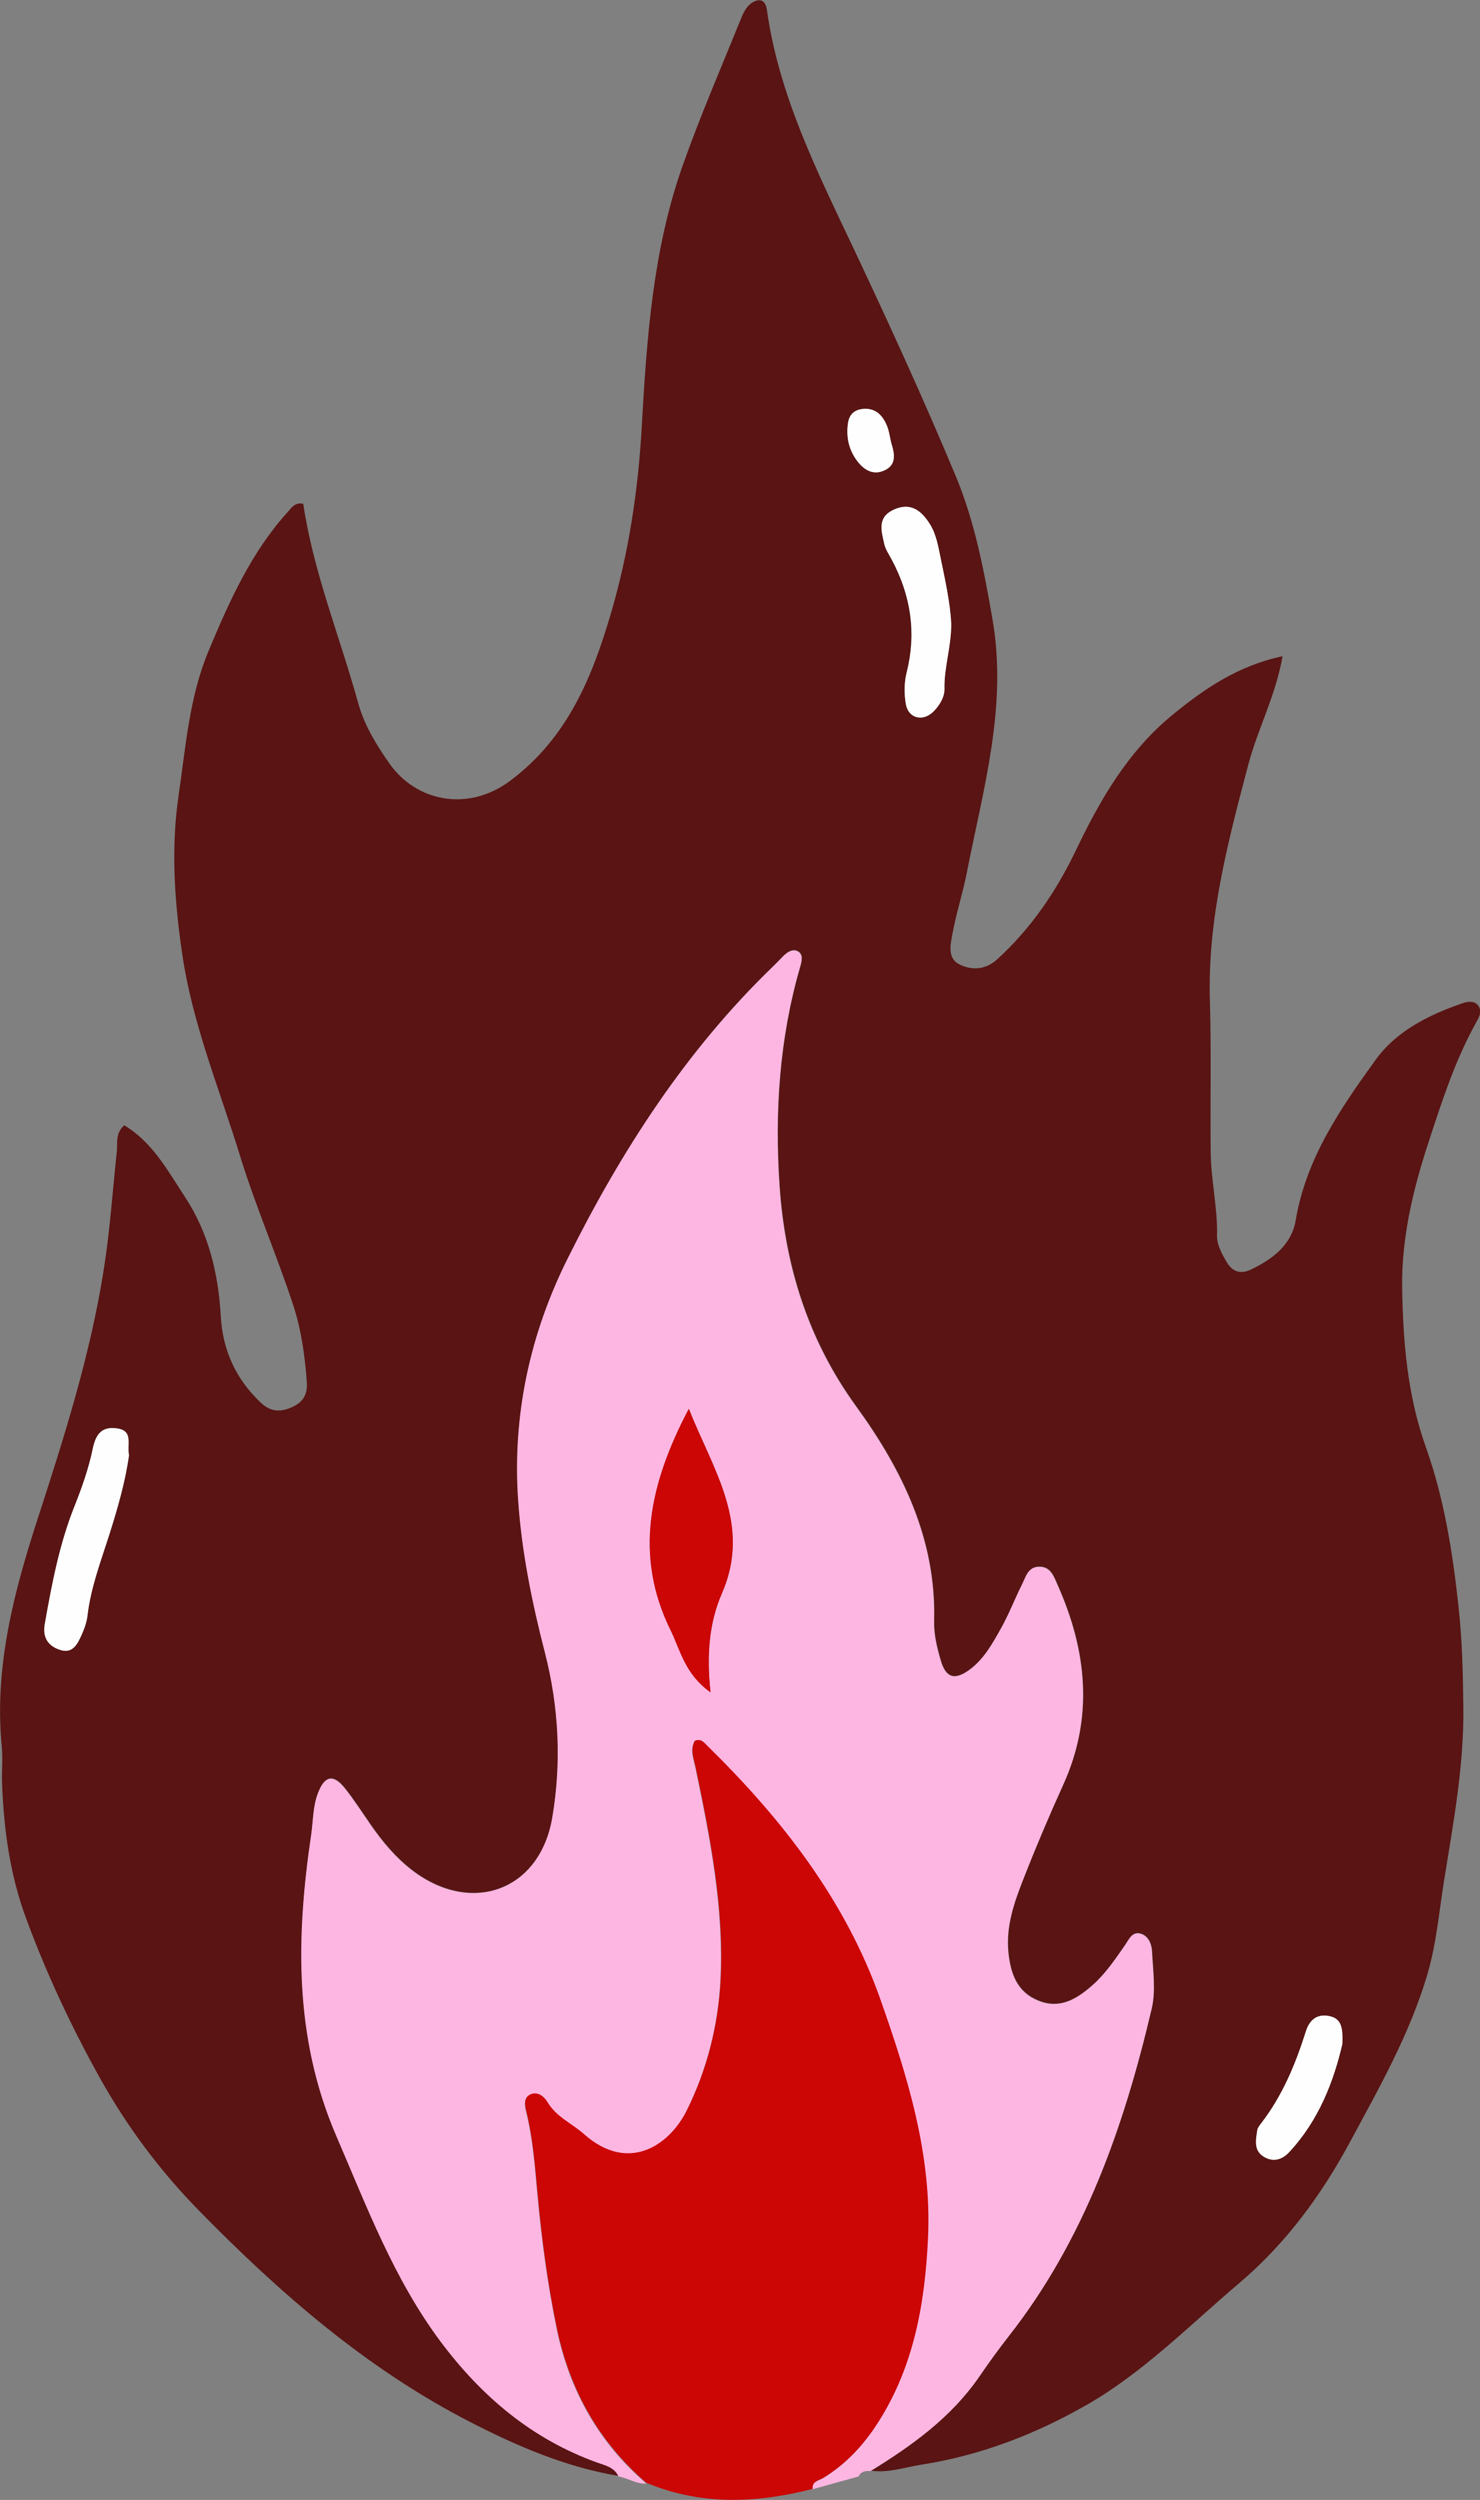
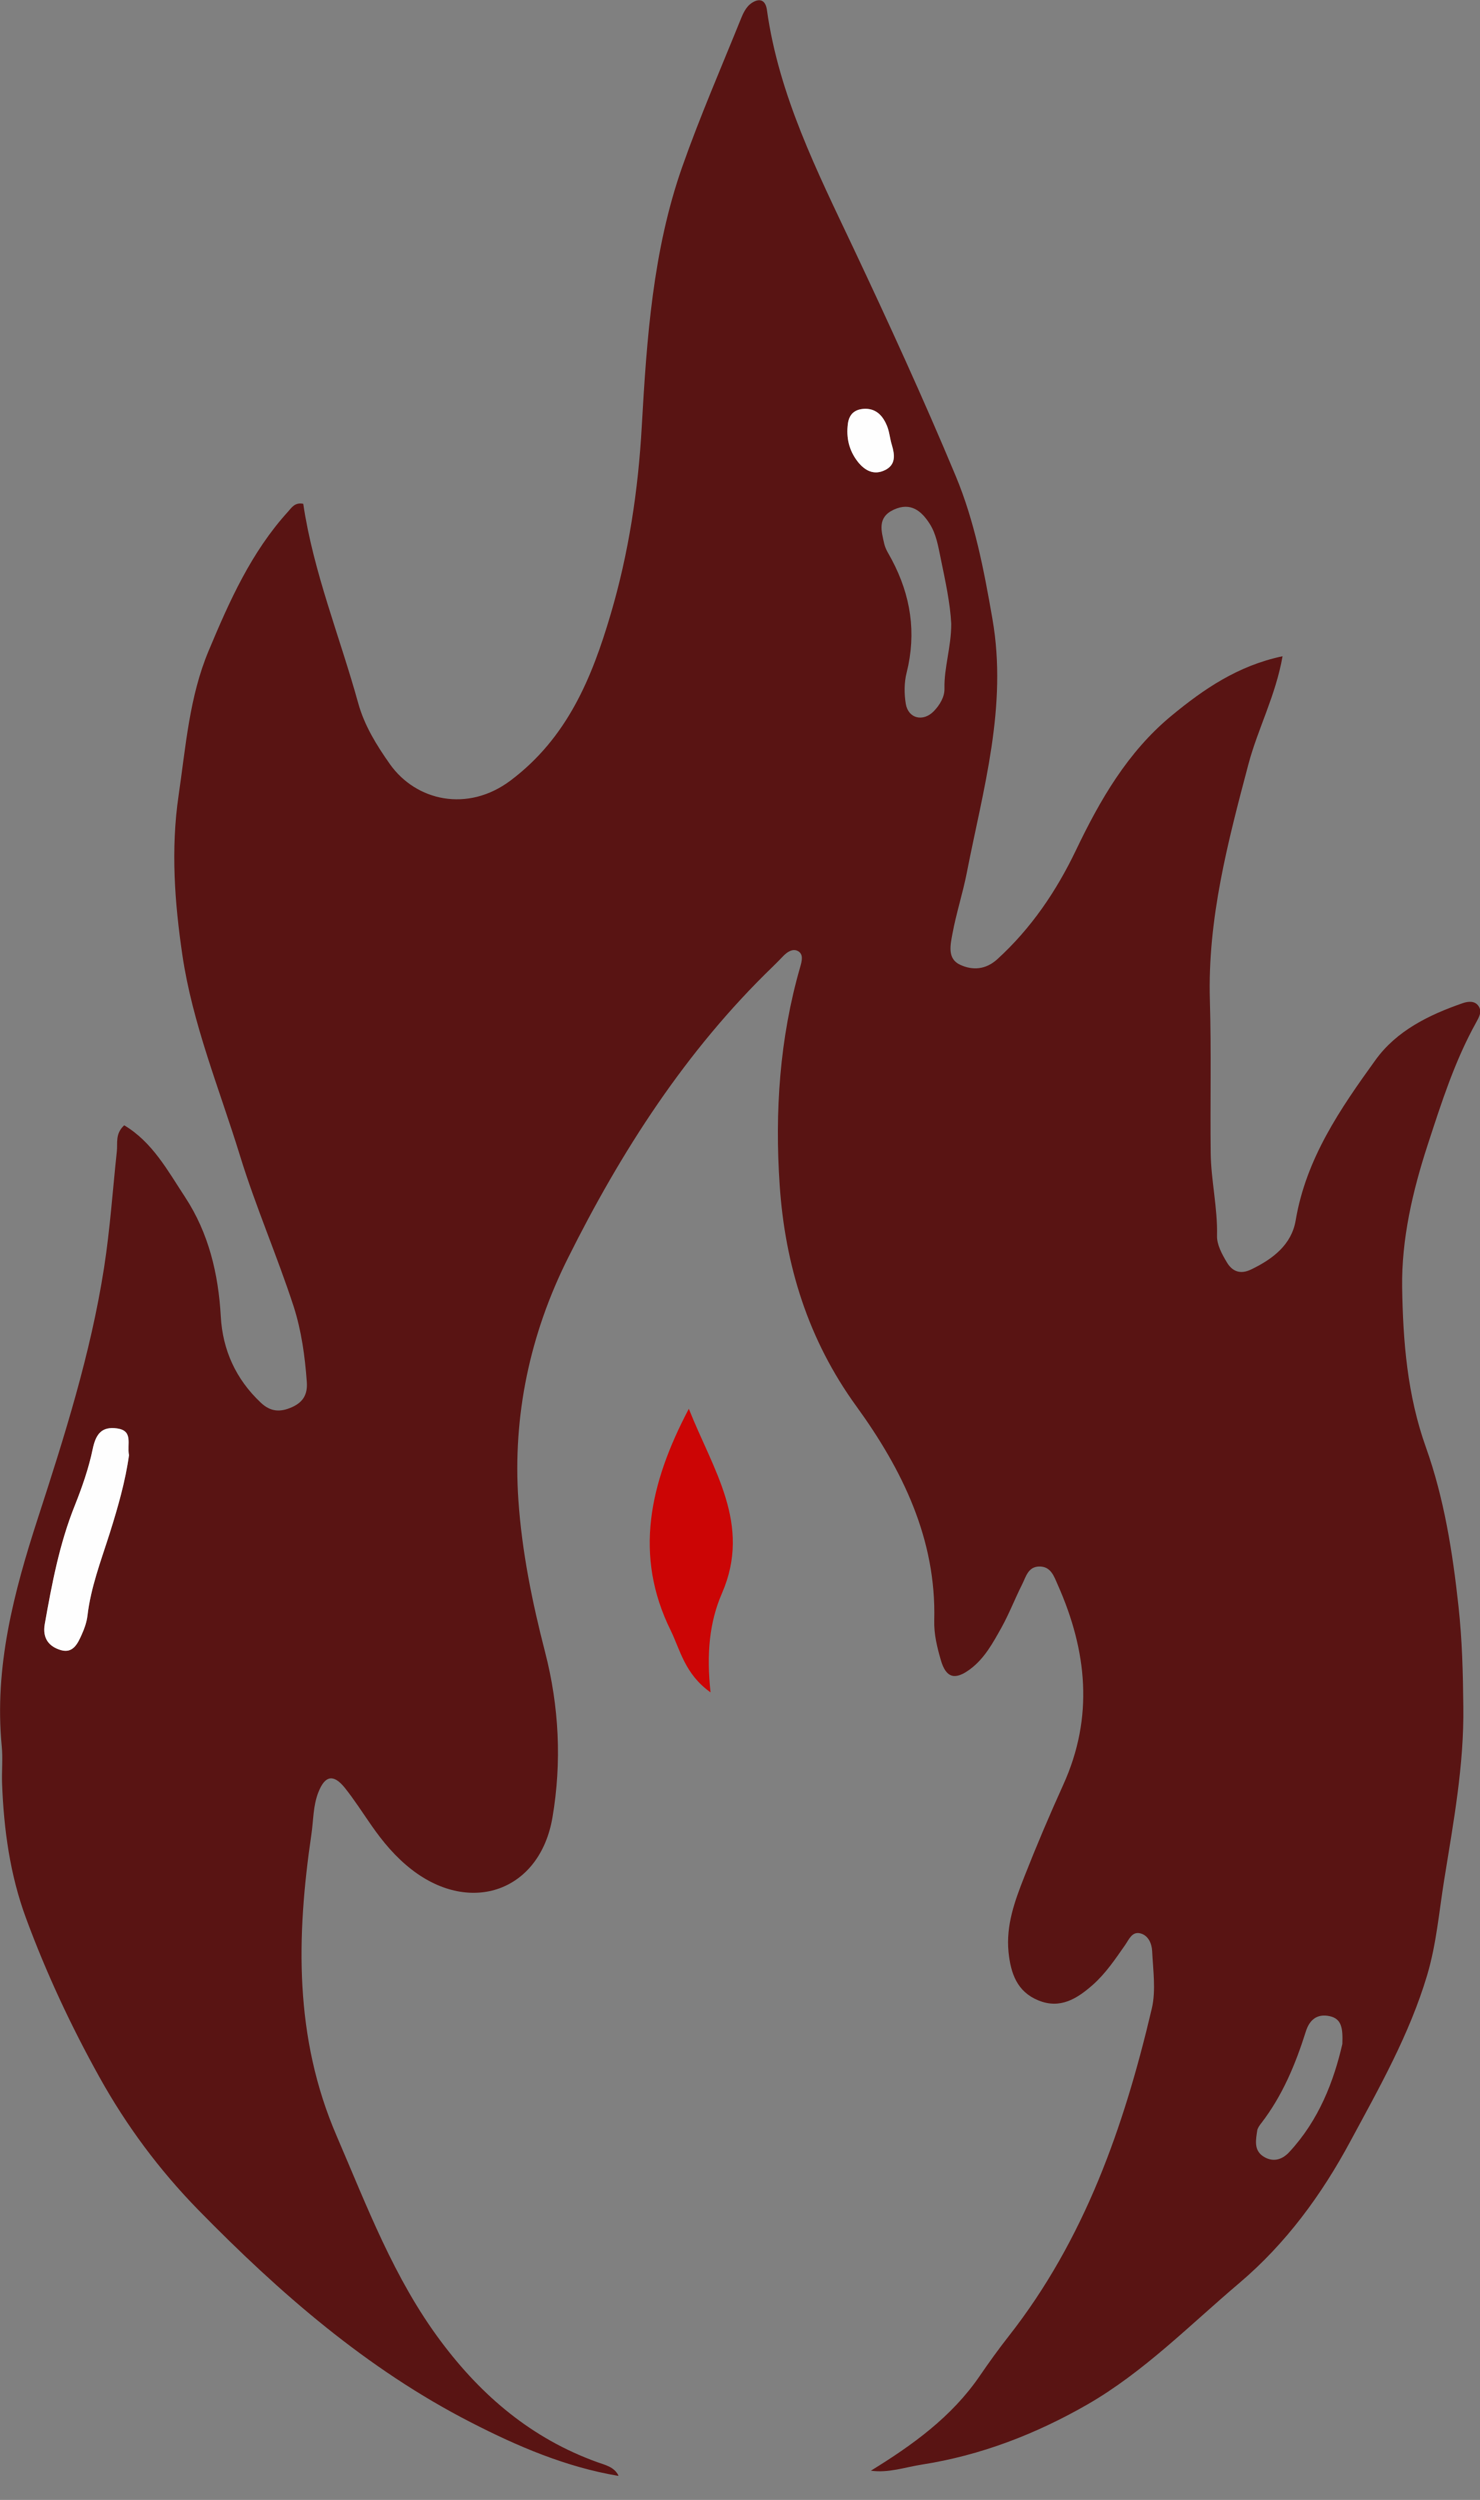
<svg xmlns="http://www.w3.org/2000/svg" id="Layer_2" viewBox="0 0 128.7 217.29">
  <rect x="0" y="0" width="128.7" height="217.29" fill="#808080" stroke="none" />
  <defs>
    <style>
      .cls-1 {
        fill: #fdb6e2;
      }

      .cls-2 {
        fill: #591413;
      }

      .cls-3 {
        fill: #cc0505;
      }

      .cls-4 {
        fill: #fefefe;
      }
    </style>
  </defs>
  <g id="Layer_1-2" data-name="Layer_1">
    <g>
      <path class="cls-2" d="M53.76,215.2c-4.56-.77-8.76-2.57-12.81-4.65-9.06-4.64-16.63-11.24-23.7-18.46-3.4-3.48-6.26-7.33-8.61-11.56-2.47-4.44-4.62-9.04-6.38-13.81-1.39-3.76-1.93-7.7-2.08-11.7-.04-1.08.08-2.18-.03-3.25-.66-6.87,1.05-13.36,3.13-19.77,2.33-7.17,4.61-14.35,5.77-21.82.52-3.35.75-6.74,1.11-10.11.08-.73-.16-1.52.64-2.26,2.46,1.46,3.8,3.97,5.3,6.25,2.04,3.11,2.89,6.64,3.1,10.37.16,2.91,1.31,5.45,3.48,7.49.85.8,1.69.85,2.73.38.99-.45,1.34-1.14,1.27-2.17-.16-2.24-.47-4.48-1.15-6.59-1.44-4.41-3.31-8.69-4.67-13.12-1.78-5.77-4.12-11.43-5-17.4-.67-4.54-1.02-9.17-.33-13.88.63-4.27.93-8.57,2.62-12.59,1.8-4.3,3.7-8.56,6.89-12.07.31-.34.59-.84,1.33-.69.88,5.94,3.18,11.54,4.78,17.33.54,1.95,1.6,3.66,2.75,5.29,2.27,3.21,6.76,4.24,10.5,1.43,4.95-3.72,7.08-8.95,8.7-14.44,1.57-5.31,2.4-10.78,2.71-16.38.43-7.58.96-15.24,3.51-22.5,1.54-4.38,3.4-8.65,5.14-12.96.18-.45.44-.95.81-1.23.64-.48,1.28-.47,1.42.53,1.04,7.44,4.37,14.04,7.53,20.72,3.08,6.53,6.09,13.09,8.87,19.75,1.66,3.96,2.47,8.2,3.21,12.46,1.33,7.62-.81,14.8-2.23,22.08-.35,1.78-.92,3.52-1.25,5.31-.17.94-.47,2.16.68,2.68,1.08.5,2.22.43,3.23-.49,2.94-2.68,5.12-5.9,6.82-9.44,2.1-4.39,4.5-8.56,8.31-11.71,2.81-2.32,5.78-4.36,9.67-5.18-.6,3.43-2.15,6.3-2.97,9.39-1.78,6.73-3.56,13.45-3.35,20.52.13,4.42.02,8.84.07,13.26.03,2.4.61,4.77.55,7.2-.02.77.43,1.6.85,2.3.46.78,1.15,1.1,2.12.63,1.89-.91,3.51-2.15,3.87-4.26.9-5.37,3.87-9.69,6.93-13.93,1.84-2.56,4.66-3.94,7.61-4.96.47-.16,1.05-.22,1.37.27.32.47.03.96-.21,1.4-1.87,3.36-3.02,6.98-4.21,10.62-1.33,4.07-2.29,8.25-2.23,12.41.07,4.65.44,9.37,2.07,13.92,1.58,4.43,2.32,9.11,2.83,13.82.32,2.91.39,5.8.42,8.7.07,5.08-.86,10.06-1.66,15.04-.45,2.77-.67,5.55-1.48,8.29-1.54,5.17-4.17,9.8-6.69,14.47-2.49,4.63-5.58,8.86-9.65,12.31-4.31,3.65-8.3,7.73-13.22,10.56-4.46,2.56-9.26,4.42-14.39,5.22-1.47.23-2.91.75-4.43.53,3.61-2.22,7.03-4.67,9.47-8.24.8-1.17,1.63-2.32,2.5-3.43,6.62-8.42,10.05-18.25,12.46-28.5.37-1.58.11-3.32.03-4.99-.03-.65-.33-1.38-1.05-1.55-.69-.16-.96.52-1.28.99-.86,1.23-1.7,2.49-2.83,3.49-1.35,1.19-2.83,2.14-4.74,1.35-1.86-.76-2.4-2.36-2.59-4.2-.23-2.32.54-4.43,1.36-6.51,1.06-2.7,2.2-5.38,3.4-8.03,2.67-5.88,2.07-11.64-.47-17.36-.33-.74-.6-1.65-1.66-1.61-.93.04-1.12.9-1.44,1.54-.63,1.25-1.14,2.58-1.82,3.8-.73,1.3-1.45,2.64-2.69,3.57-1.33,1-2.12.79-2.57-.79-.32-1.11-.6-2.23-.57-3.43.19-7.09-2.79-13.13-6.78-18.63-4.2-5.79-6.19-12.27-6.66-19.2-.43-6.38-.01-12.77,1.79-18.99.14-.49.29-1.08-.18-1.35-.45-.27-.95.05-1.32.44-.29.3-.58.6-.88.89-7.58,7.32-13.2,16.07-17.85,25.4-3.26,6.54-4.79,13.61-4.28,21,.31,4.48,1.2,8.85,2.32,13.19,1.22,4.72,1.46,9.58.64,14.38-1.09,6.37-7.08,8.51-12.23,4.53-1.41-1.09-2.52-2.42-3.52-3.86-.76-1.09-1.48-2.22-2.31-3.26-.99-1.22-1.72-1.06-2.29.38-.47,1.18-.43,2.44-.61,3.66-1.31,8.9-1.5,17.65,2.18,26.19,2.66,6.17,5,12.44,9.08,17.89,3.58,4.79,7.94,8.46,13.6,10.5.69.25,1.46.4,1.84,1.16ZM11.22,126.45c-.18-.93.39-2.09-1.02-2.3-1.35-.2-1.86.48-2.13,1.79-.35,1.69-.93,3.34-1.57,4.94-1.33,3.32-1.98,6.79-2.6,10.28-.22,1.22.35,1.95,1.41,2.26,1.04.3,1.45-.56,1.79-1.32.24-.52.44-1.09.51-1.65.29-2.49,1.18-4.8,1.93-7.16.72-2.27,1.38-4.58,1.69-6.85ZM82.72,54.22c-.09-1.78-.51-3.71-.91-5.65-.22-1.06-.39-2.15-.97-3.05-.71-1.11-1.65-1.9-3.12-1.22-1.47.68-1.07,1.88-.82,2.99.11.47.41.9.64,1.34,1.66,3.12,2.17,6.37,1.3,9.84-.22.86-.22,1.84-.07,2.72.22,1.27,1.5,1.57,2.42.64.54-.55.96-1.27.94-1.98-.04-1.84.59-3.6.59-5.63ZM116.73,177.66c.05-1.38-.06-2.19-1.11-2.42-1.11-.24-1.76.36-2.06,1.32-.9,2.85-2.03,5.58-3.87,7.97-.15.19-.32.42-.36.64-.12.81-.32,1.71.52,2.26.8.52,1.6.33,2.24-.35,2.62-2.8,3.91-6.24,4.64-9.42ZM75.28,35.53c-.87.01-1.42.4-1.54,1.3-.16,1.21.09,2.32.85,3.29.62.8,1.43,1.22,2.4.73.93-.47.83-1.33.57-2.18-.17-.55-.21-1.15-.43-1.68-.34-.79-.86-1.43-1.84-1.46Z" />
-       <path class="cls-1" d="M53.76,215.2c-.38-.76-1.14-.91-1.84-1.16-5.66-2.04-10.01-5.71-13.6-10.5-4.08-5.46-6.42-11.73-9.08-17.89-3.68-8.54-3.5-17.29-2.18-26.19.18-1.23.14-2.48.61-3.66.57-1.44,1.3-1.6,2.29-.38.83,1.03,1.55,2.17,2.31,3.26,1.01,1.44,2.12,2.77,3.52,3.86,5.15,3.98,11.14,1.84,12.23-4.53.82-4.8.58-9.66-.64-14.38-1.12-4.35-2.01-8.72-2.32-13.19-.52-7.39,1.02-14.46,4.28-21,4.65-9.34,10.27-18.08,17.85-25.4.3-.29.59-.59.88-.89.37-.38.87-.7,1.32-.44.47.28.32.87.18,1.35-1.81,6.21-2.22,12.61-1.79,18.99.46,6.93,2.46,13.42,6.66,19.2,4,5.5,6.97,11.54,6.78,18.63-.03,1.2.25,2.32.57,3.43.45,1.58,1.25,1.78,2.57.79,1.23-.93,1.96-2.27,2.69-3.57.69-1.22,1.19-2.55,1.82-3.8.32-.64.51-1.51,1.44-1.54,1.06-.04,1.33.87,1.66,1.61,2.54,5.72,3.14,11.49.47,17.36-1.2,2.64-2.34,5.32-3.4,8.03-.82,2.08-1.59,4.19-1.36,6.51.19,1.84.73,3.44,2.59,4.2,1.91.78,3.4-.16,4.74-1.35,1.13-1,1.97-2.25,2.83-3.49.32-.47.6-1.15,1.28-.99.72.17,1.02.91,1.05,1.55.08,1.66.35,3.41-.03,4.99-2.41,10.25-5.84,20.08-12.46,28.5-.87,1.11-1.7,2.26-2.5,3.43-2.45,3.57-5.86,6.02-9.47,8.24h0c-.42-.02-.83,0-1.04.47-1.34.37-2.69.74-4.03,1.12-.07-.69.57-.74.94-.97,1.81-1.11,3.24-2.58,4.43-4.33,3.38-5,4.39-10.68,4.66-16.52.34-7.24-1.79-14.06-4.15-20.75-3.04-8.62-8.55-15.66-15.02-22-.29-.28-.54-.67-1.1-.46-.43.77-.1,1.53.07,2.33,1.27,6.09,2.48,12.21,2.17,18.46-.2,3.94-1.18,7.81-2.95,11.36-1.51,3.03-5.08,5.47-8.94,2.04-1.05-.93-2.42-1.5-3.17-2.78-.3-.51-.84-.92-1.41-.7-.69.25-.56.97-.42,1.53.58,2.34.75,4.71.97,7.1.36,3.94.89,7.89,1.69,11.77,1.1,5.29,3.63,9.86,7.8,13.42-.89.06-1.63-.51-2.48-.63ZM59.9,122.45c-3.42,6.48-4.8,12.74-1.58,19.26.85,1.71,1.24,3.8,3.47,5.39-.38-3.36-.09-6.12.99-8.61,2.61-6-.78-10.73-2.88-16.04Z" />
-       <path class="cls-3" d="M56.24,215.83c-4.16-3.56-6.7-8.14-7.8-13.42-.81-3.88-1.33-7.83-1.69-11.77-.22-2.39-.4-4.77-.97-7.1-.14-.56-.27-1.27.42-1.53.57-.21,1.11.2,1.41.7.75,1.28,2.12,1.85,3.17,2.78,3.86,3.43,7.42.99,8.94-2.04,1.77-3.55,2.75-7.42,2.95-11.36.32-6.25-.9-12.37-2.17-18.46-.17-.8-.5-1.56-.07-2.33.56-.21.81.18,1.1.46,6.46,6.34,11.97,13.38,15.02,22,2.36,6.69,4.49,13.51,4.15,20.75-.27,5.84-1.28,11.53-4.66,16.52-1.19,1.75-2.62,3.22-4.43,4.33-.37.23-1.01.28-.94.97-4.86,1.25-9.67,1.46-14.42-.51Z" />
      <path class="cls-4" d="M11.22,126.45c-.31,2.27-.97,4.57-1.69,6.85-.75,2.36-1.64,4.67-1.93,7.16-.07.56-.27,1.13-.51,1.65-.34.76-.75,1.62-1.79,1.32-1.06-.31-1.62-1.04-1.41-2.26.62-3.49,1.27-6.96,2.6-10.28.64-1.6,1.22-3.26,1.57-4.94.27-1.3.78-1.98,2.13-1.79,1.42.21.84,1.36,1.02,2.3Z" />
-       <path class="cls-4" d="M82.72,54.22c0,2.04-.63,3.79-.59,5.63.02.72-.4,1.43-.94,1.98-.92.93-2.2.63-2.42-.64-.15-.88-.15-1.86.07-2.72.88-3.47.37-6.72-1.3-9.84-.23-.44-.54-.87-.64-1.34-.25-1.12-.65-2.32.82-2.99,1.48-.68,2.42.11,3.12,1.22.58.9.75,1.99.97,3.05.4,1.94.82,3.87.91,5.65Z" />
-       <path class="cls-4" d="M116.73,177.66c-.74,3.18-2.02,6.62-4.64,9.42-.64.68-1.44.87-2.24.35-.84-.55-.64-1.45-.52-2.26.03-.23.21-.45.36-.64,1.84-2.39,2.97-5.12,3.87-7.97.3-.96.95-1.56,2.06-1.32,1.05.23,1.16,1.04,1.11,2.42Z" />
      <path class="cls-4" d="M75.28,35.53c.98.02,1.51.67,1.84,1.46.22.52.26,1.12.43,1.68.26.86.36,1.71-.57,2.18-.97.49-1.77.07-2.4-.73-.75-.97-1.01-2.08-.85-3.29.12-.9.67-1.29,1.54-1.3Z" />
      <path class="cls-3" d="M59.9,122.45c2.1,5.31,5.49,10.04,2.88,16.04-1.08,2.48-1.36,5.25-.99,8.61-2.24-1.59-2.63-3.67-3.47-5.39-3.22-6.52-1.84-12.78,1.58-19.26Z" />
    </g>
  </g>
</svg>